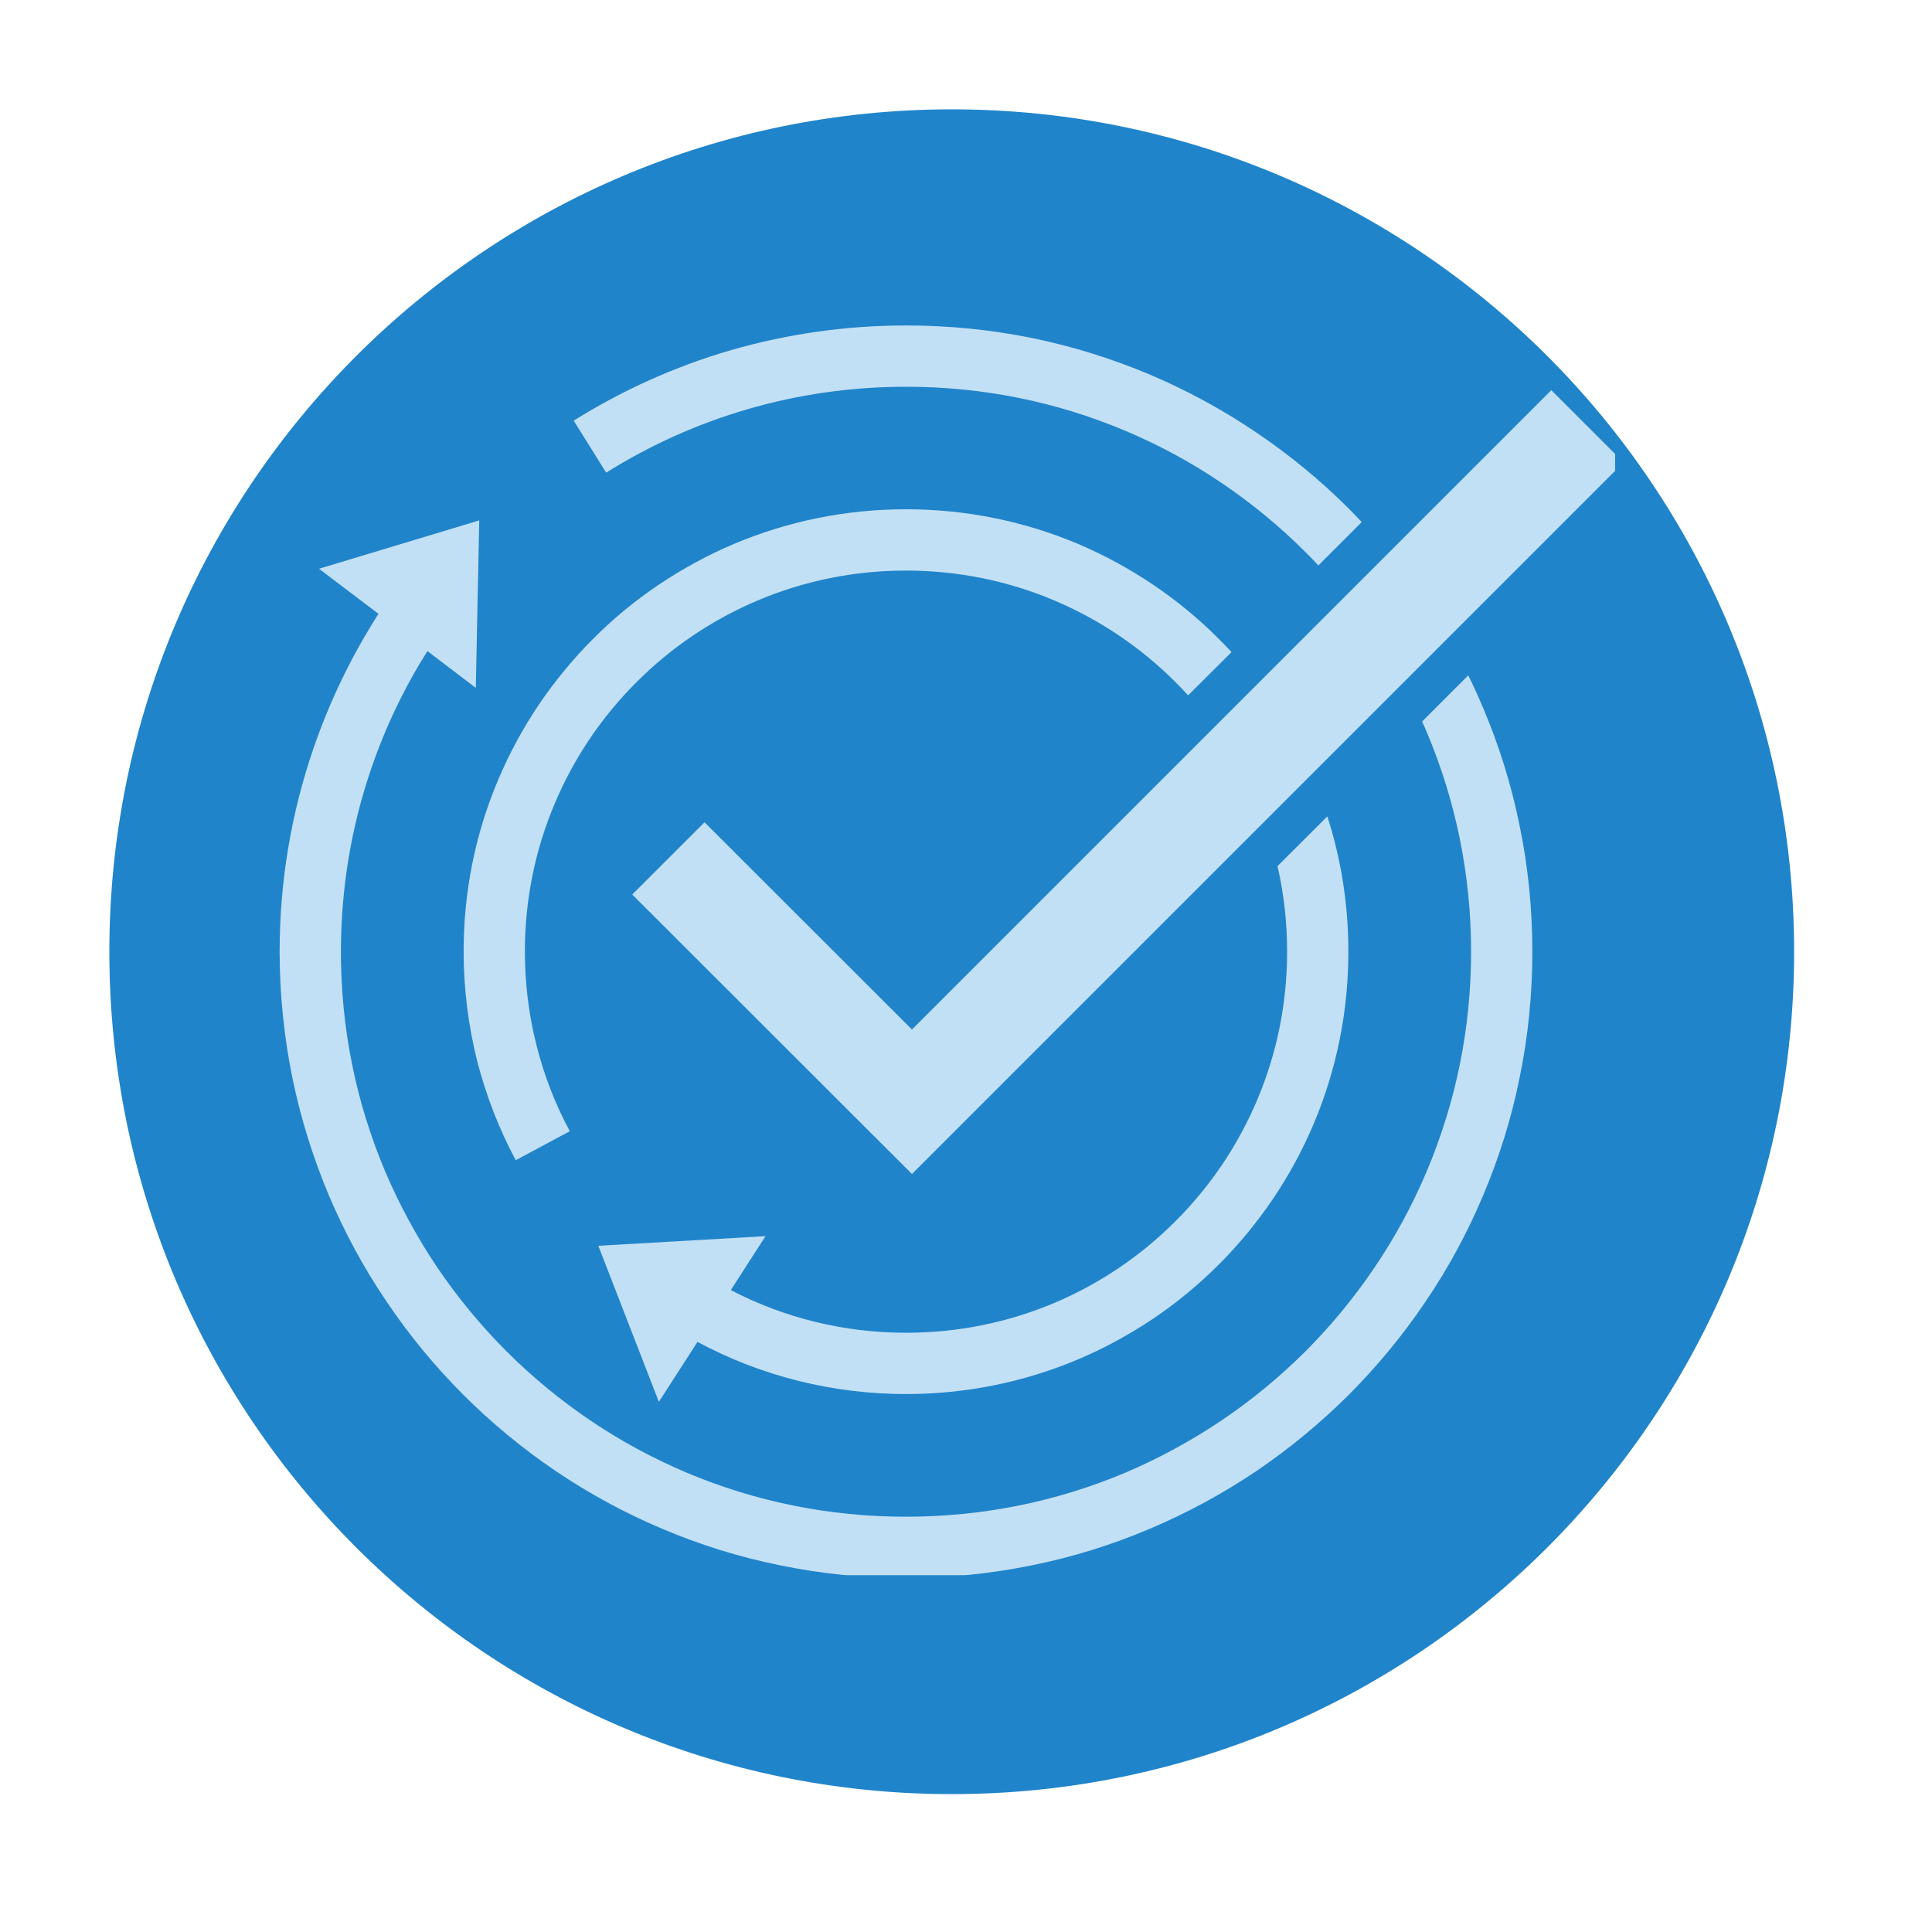
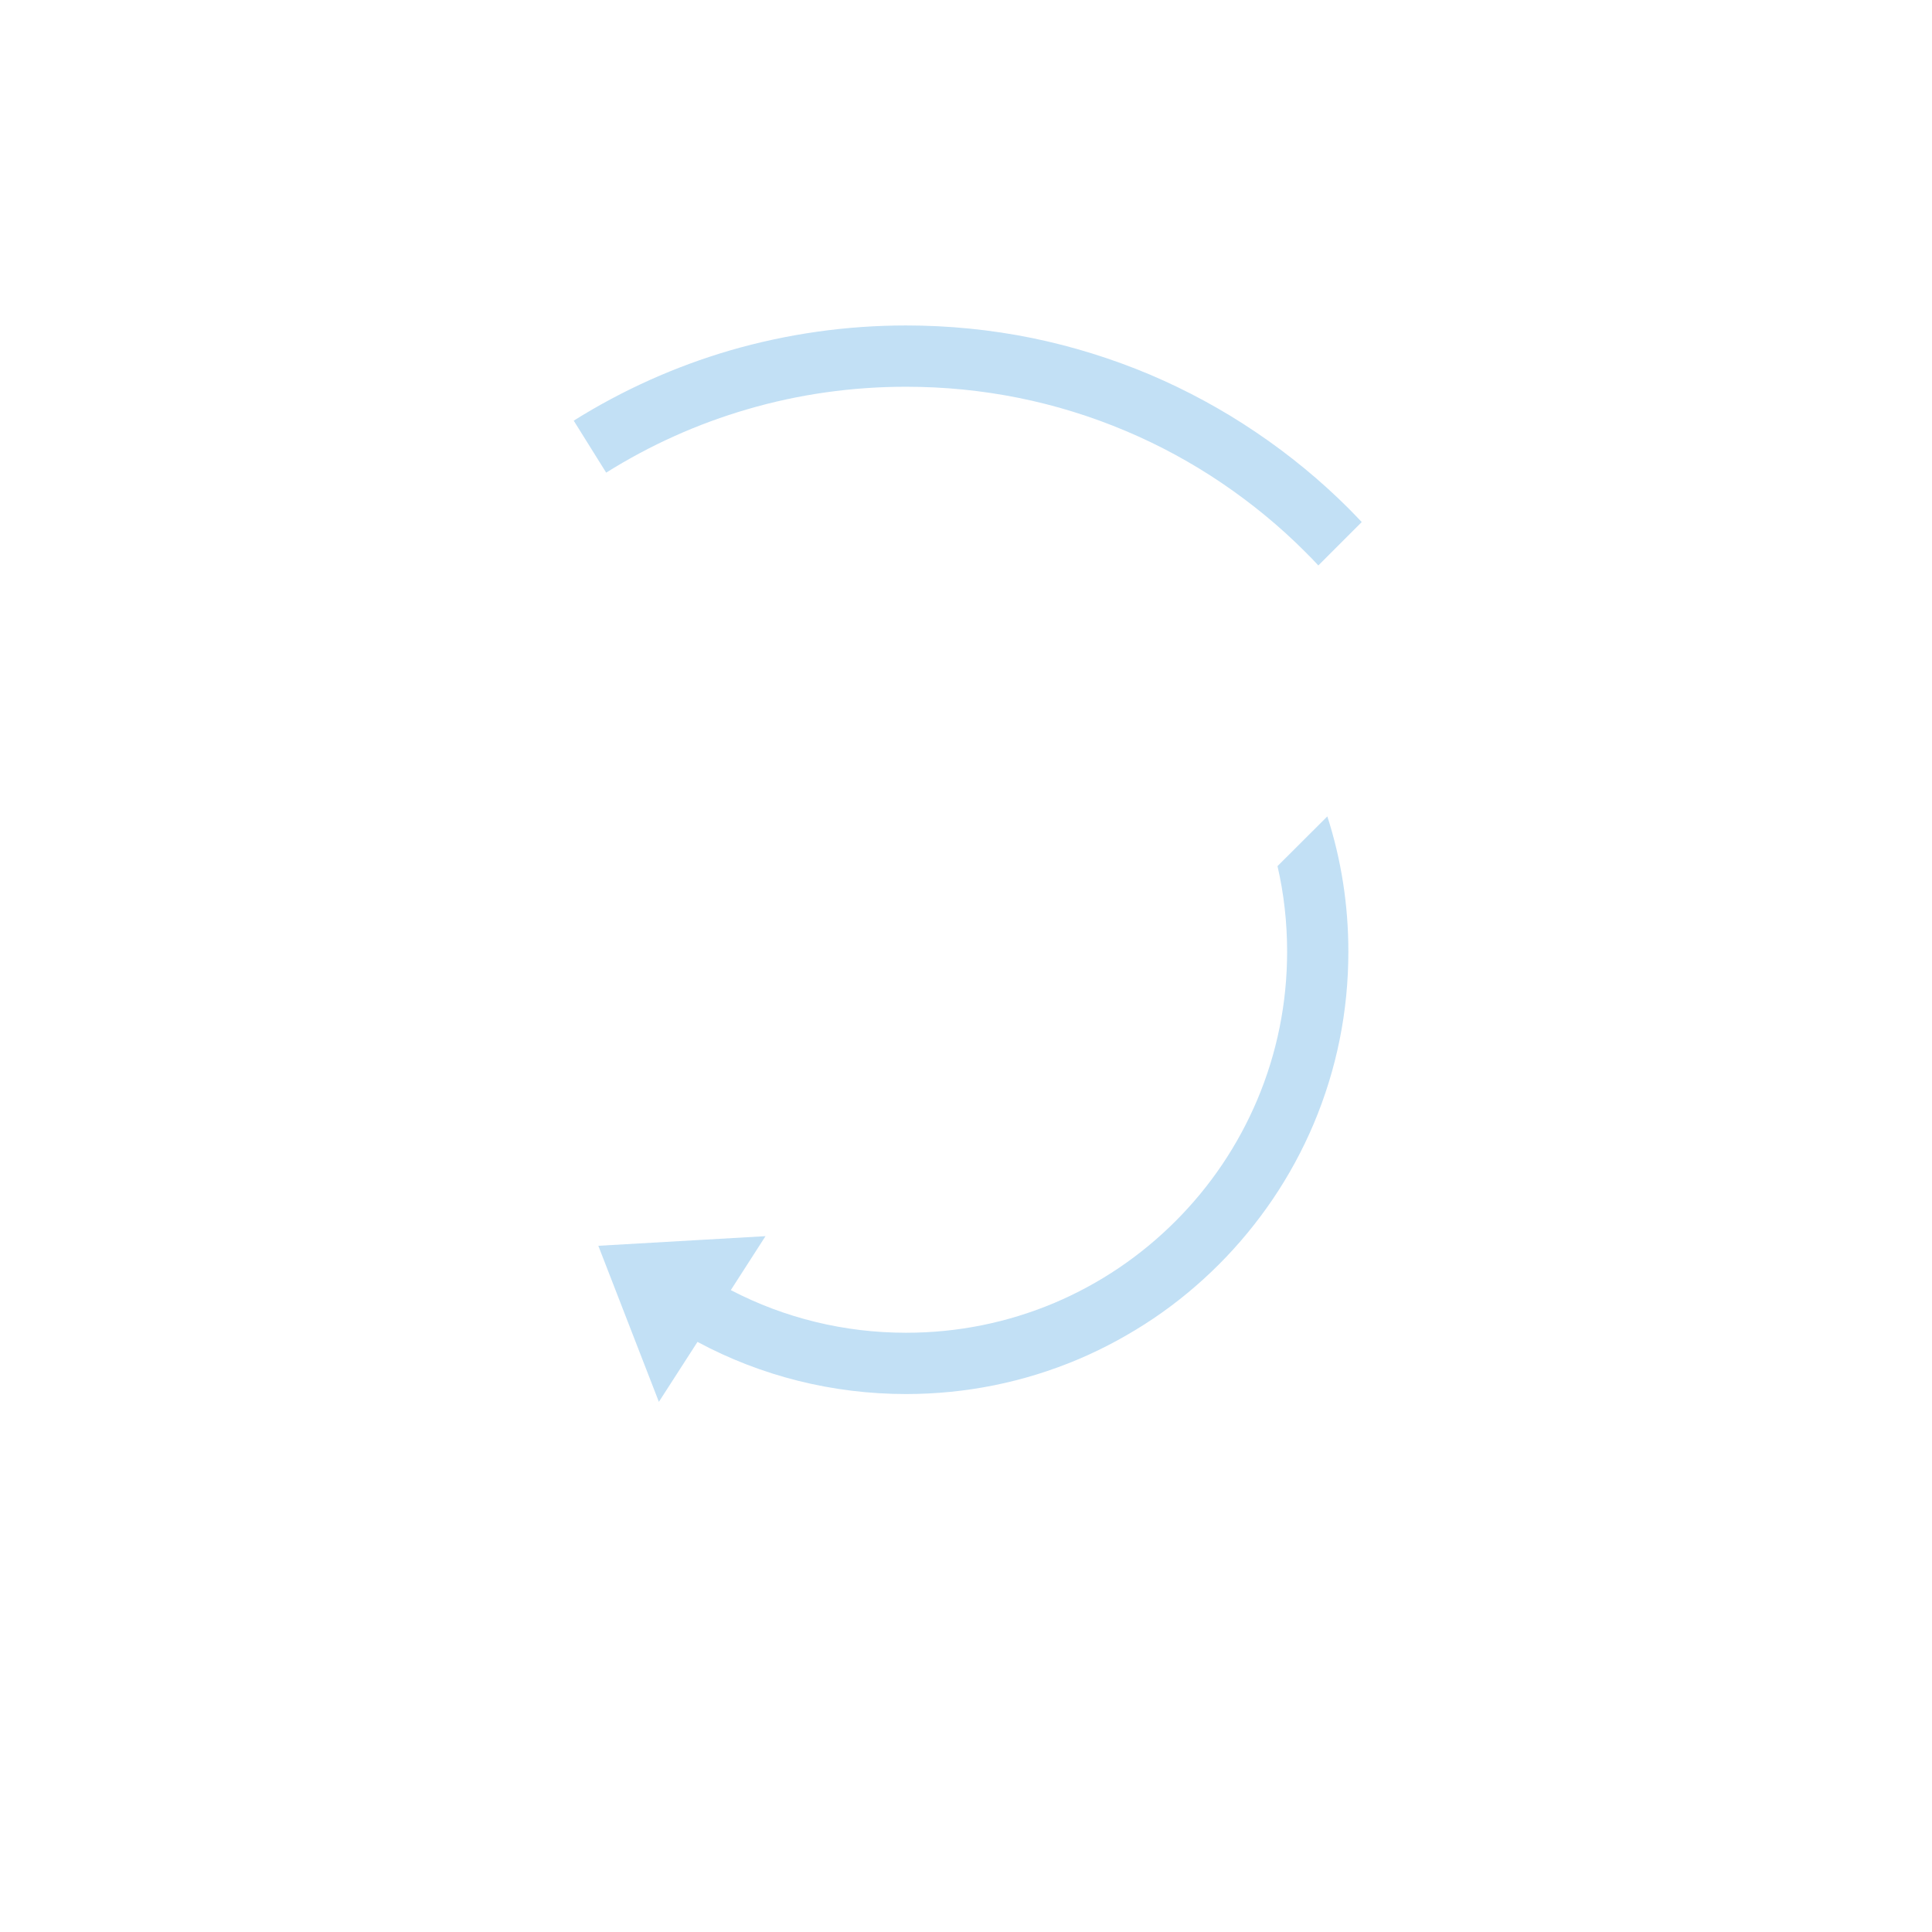
<svg xmlns="http://www.w3.org/2000/svg" width="67" zoomAndPan="magnify" viewBox="0 0 50.25 50.25" height="67" preserveAspectRatio="xMidYMid meet" version="1.0">
  <defs>
    <clipPath id="f62fd21d22">
-       <path d="M 2.844 2.844 L 46.664 2.844 L 46.664 46.664 L 2.844 46.664 Z M 2.844 2.844 " clip-rule="nonzero" />
-     </clipPath>
+       </clipPath>
    <clipPath id="6310c7a73e">
-       <path d="M 24.754 2.844 C 12.656 2.844 2.844 12.656 2.844 24.754 C 2.844 36.855 12.656 46.664 24.754 46.664 C 36.855 46.664 46.664 36.855 46.664 24.754 C 46.664 12.656 36.855 2.844 24.754 2.844 Z M 24.754 2.844 " clip-rule="nonzero" />
-     </clipPath>
+       </clipPath>
    <clipPath id="f3be6c3240">
-       <path d="M 16 10 L 42.008 10 L 42.008 31 L 16 31 Z M 16 10 " clip-rule="nonzero" />
-     </clipPath>
+       </clipPath>
    <clipPath id="16845ce7ee">
      <path d="M 14 8.457 L 36 8.457 L 36 15 L 14 15 Z M 14 8.457 " clip-rule="nonzero" />
    </clipPath>
    <clipPath id="ebe05dcd3e">
-       <path d="M 7.273 13 L 40 13 L 40 40.969 L 7.273 40.969 Z M 7.273 13 " clip-rule="nonzero" />
+       <path d="M 7.273 13 L 40 13 L 40 40.969 L 7.273 40.969 M 7.273 13 " clip-rule="nonzero" />
    </clipPath>
  </defs>
  <g clip-path="url(#f62fd21d22)">
    <g clip-path="url(#6310c7a73e)">
      <path fill="#2084cb" d="M 2.844 2.844 L 46.664 2.844 L 46.664 46.664 L 2.844 46.664 Z M 2.844 2.844 " fill-opacity="1" fill-rule="nonzero" />
    </g>
  </g>
  <g clip-path="url(#f3be6c3240)">
    <path fill="#c2e0f5" d="M 18.324 21.387 L 16.445 23.266 L 23.719 30.535 L 42.227 12.027 L 40.348 10.148 L 23.719 26.777 Z M 18.324 21.387 " fill-opacity="1" fill-rule="nonzero" />
  </g>
-   <path fill="#c2e0f5" d="M 12.41 27.594 C 12.641 28.488 12.977 29.359 13.414 30.176 L 14.82 29.422 C 14.441 28.719 14.152 27.973 13.957 27.199 C 13.754 26.406 13.652 25.582 13.652 24.75 C 13.652 23.414 13.914 22.113 14.43 20.895 C 14.93 19.711 15.645 18.652 16.555 17.742 C 17.465 16.832 18.527 16.117 19.707 15.617 C 20.926 15.102 22.227 14.84 23.566 14.84 C 24.902 14.84 26.199 15.102 27.422 15.617 C 28.602 16.117 29.664 16.832 30.574 17.742 C 30.688 17.855 30.797 17.969 30.902 18.086 L 32.031 16.961 C 31.922 16.844 31.812 16.727 31.699 16.617 C 31.18 16.094 30.605 15.621 29.996 15.211 C 29.383 14.797 28.723 14.438 28.043 14.148 C 26.625 13.551 25.117 13.246 23.562 13.246 C 22.012 13.246 20.504 13.551 19.086 14.148 C 18.402 14.438 17.746 14.797 17.129 15.211 C 16.52 15.621 15.945 16.094 15.426 16.617 C 14.906 17.137 14.434 17.711 14.023 18.316 C 13.605 18.934 13.25 19.59 12.961 20.273 C 12.359 21.691 12.059 23.199 12.059 24.754 C 12.059 25.715 12.18 26.668 12.41 27.594 Z M 12.41 27.594 " fill-opacity="1" fill-rule="nonzero" />
  <path fill="#c2e0f5" d="M 15.562 32.402 L 17.137 36.461 L 18.141 34.902 C 19.801 35.793 21.656 36.258 23.566 36.258 C 25.117 36.258 26.625 35.953 28.043 35.355 C 28.727 35.066 29.383 34.707 30 34.293 C 30.609 33.883 31.18 33.41 31.703 32.887 C 32.223 32.367 32.695 31.793 33.105 31.188 C 33.523 30.57 33.879 29.914 34.168 29.23 C 34.766 27.812 35.07 26.305 35.07 24.75 C 35.07 23.543 34.887 22.363 34.523 21.234 L 33.227 22.527 C 33.395 23.254 33.477 23.996 33.477 24.75 C 33.477 26.09 33.215 27.387 32.699 28.609 C 32.199 29.789 31.484 30.852 30.574 31.762 C 29.664 32.672 28.605 33.387 27.426 33.887 C 26.203 34.402 24.906 34.664 23.566 34.664 C 21.965 34.664 20.41 34.285 19.008 33.555 L 19.91 32.152 Z M 15.562 32.402 " fill-opacity="1" fill-rule="nonzero" />
  <g clip-path="url(#16845ce7ee)">
    <path fill="#c2e0f5" d="M 19.438 10.645 C 20.773 10.254 22.16 10.059 23.566 10.059 C 25.551 10.059 27.473 10.445 29.285 11.211 C 30.156 11.578 30.996 12.035 31.781 12.566 C 32.559 13.094 33.293 13.695 33.957 14.363 C 34.07 14.473 34.18 14.59 34.289 14.707 L 35.418 13.578 C 35.309 13.461 35.195 13.348 35.086 13.234 C 34.348 12.496 33.535 11.828 32.672 11.246 C 31.801 10.656 30.871 10.152 29.906 9.742 C 28.922 9.328 27.895 9.008 26.848 8.793 C 25.773 8.574 24.672 8.465 23.566 8.465 C 22.008 8.465 20.473 8.684 18.992 9.113 C 17.559 9.531 16.188 10.148 14.922 10.941 L 15.766 12.293 C 16.914 11.574 18.148 11.02 19.438 10.645 Z M 19.438 10.645 " fill-opacity="1" fill-rule="nonzero" />
  </g>
  <g clip-path="url(#ebe05dcd3e)">
-     <path fill="#c2e0f5" d="M 38.574 18.41 C 38.453 18.125 38.328 17.844 38.188 17.566 L 36.988 18.766 C 37.031 18.855 37.066 18.941 37.105 19.031 C 37.871 20.844 38.262 22.77 38.262 24.754 C 38.262 26.738 37.871 28.66 37.105 30.473 C 36.738 31.344 36.281 32.184 35.75 32.969 C 35.223 33.746 34.621 34.48 33.957 35.145 C 33.289 35.809 32.559 36.414 31.777 36.941 C 30.992 37.469 30.152 37.926 29.285 38.297 C 27.473 39.062 25.547 39.449 23.562 39.449 C 21.578 39.449 19.656 39.062 17.844 38.297 C 16.973 37.926 16.133 37.473 15.348 36.941 C 14.57 36.414 13.836 35.809 13.172 35.145 C 12.508 34.48 11.902 33.746 11.375 32.969 C 10.848 32.184 10.391 31.344 10.02 30.473 C 9.254 28.66 8.867 26.738 8.867 24.754 C 8.867 23.117 9.133 21.508 9.66 19.977 C 10.027 18.906 10.516 17.887 11.117 16.934 L 12.375 17.891 L 12.465 13.535 L 8.297 14.793 L 9.844 15.965 C 9.145 17.059 8.578 18.23 8.156 19.457 C 7.57 21.16 7.273 22.941 7.273 24.754 C 7.273 25.855 7.387 26.961 7.605 28.035 C 7.82 29.082 8.141 30.109 8.555 31.094 C 8.965 32.059 9.469 32.992 10.059 33.859 C 10.641 34.723 11.309 35.535 12.047 36.273 C 12.781 37.008 13.594 37.68 14.457 38.262 C 15.328 38.852 16.258 39.355 17.223 39.762 C 18.207 40.18 19.234 40.5 20.281 40.711 C 21.355 40.934 22.461 41.043 23.566 41.043 C 24.672 41.043 25.773 40.93 26.848 40.711 C 27.895 40.5 28.922 40.18 29.906 39.762 C 30.871 39.355 31.805 38.848 32.676 38.262 C 33.535 37.68 34.348 37.008 35.086 36.273 C 35.82 35.535 36.492 34.723 37.074 33.859 C 37.664 32.992 38.168 32.059 38.574 31.094 C 38.992 30.109 39.312 29.082 39.523 28.035 C 39.746 26.961 39.855 25.859 39.855 24.754 C 39.855 23.648 39.746 22.543 39.523 21.469 C 39.312 20.426 38.992 19.395 38.574 18.41 Z M 38.574 18.41 " fill-opacity="1" fill-rule="nonzero" />
-   </g>
+     </g>
</svg>